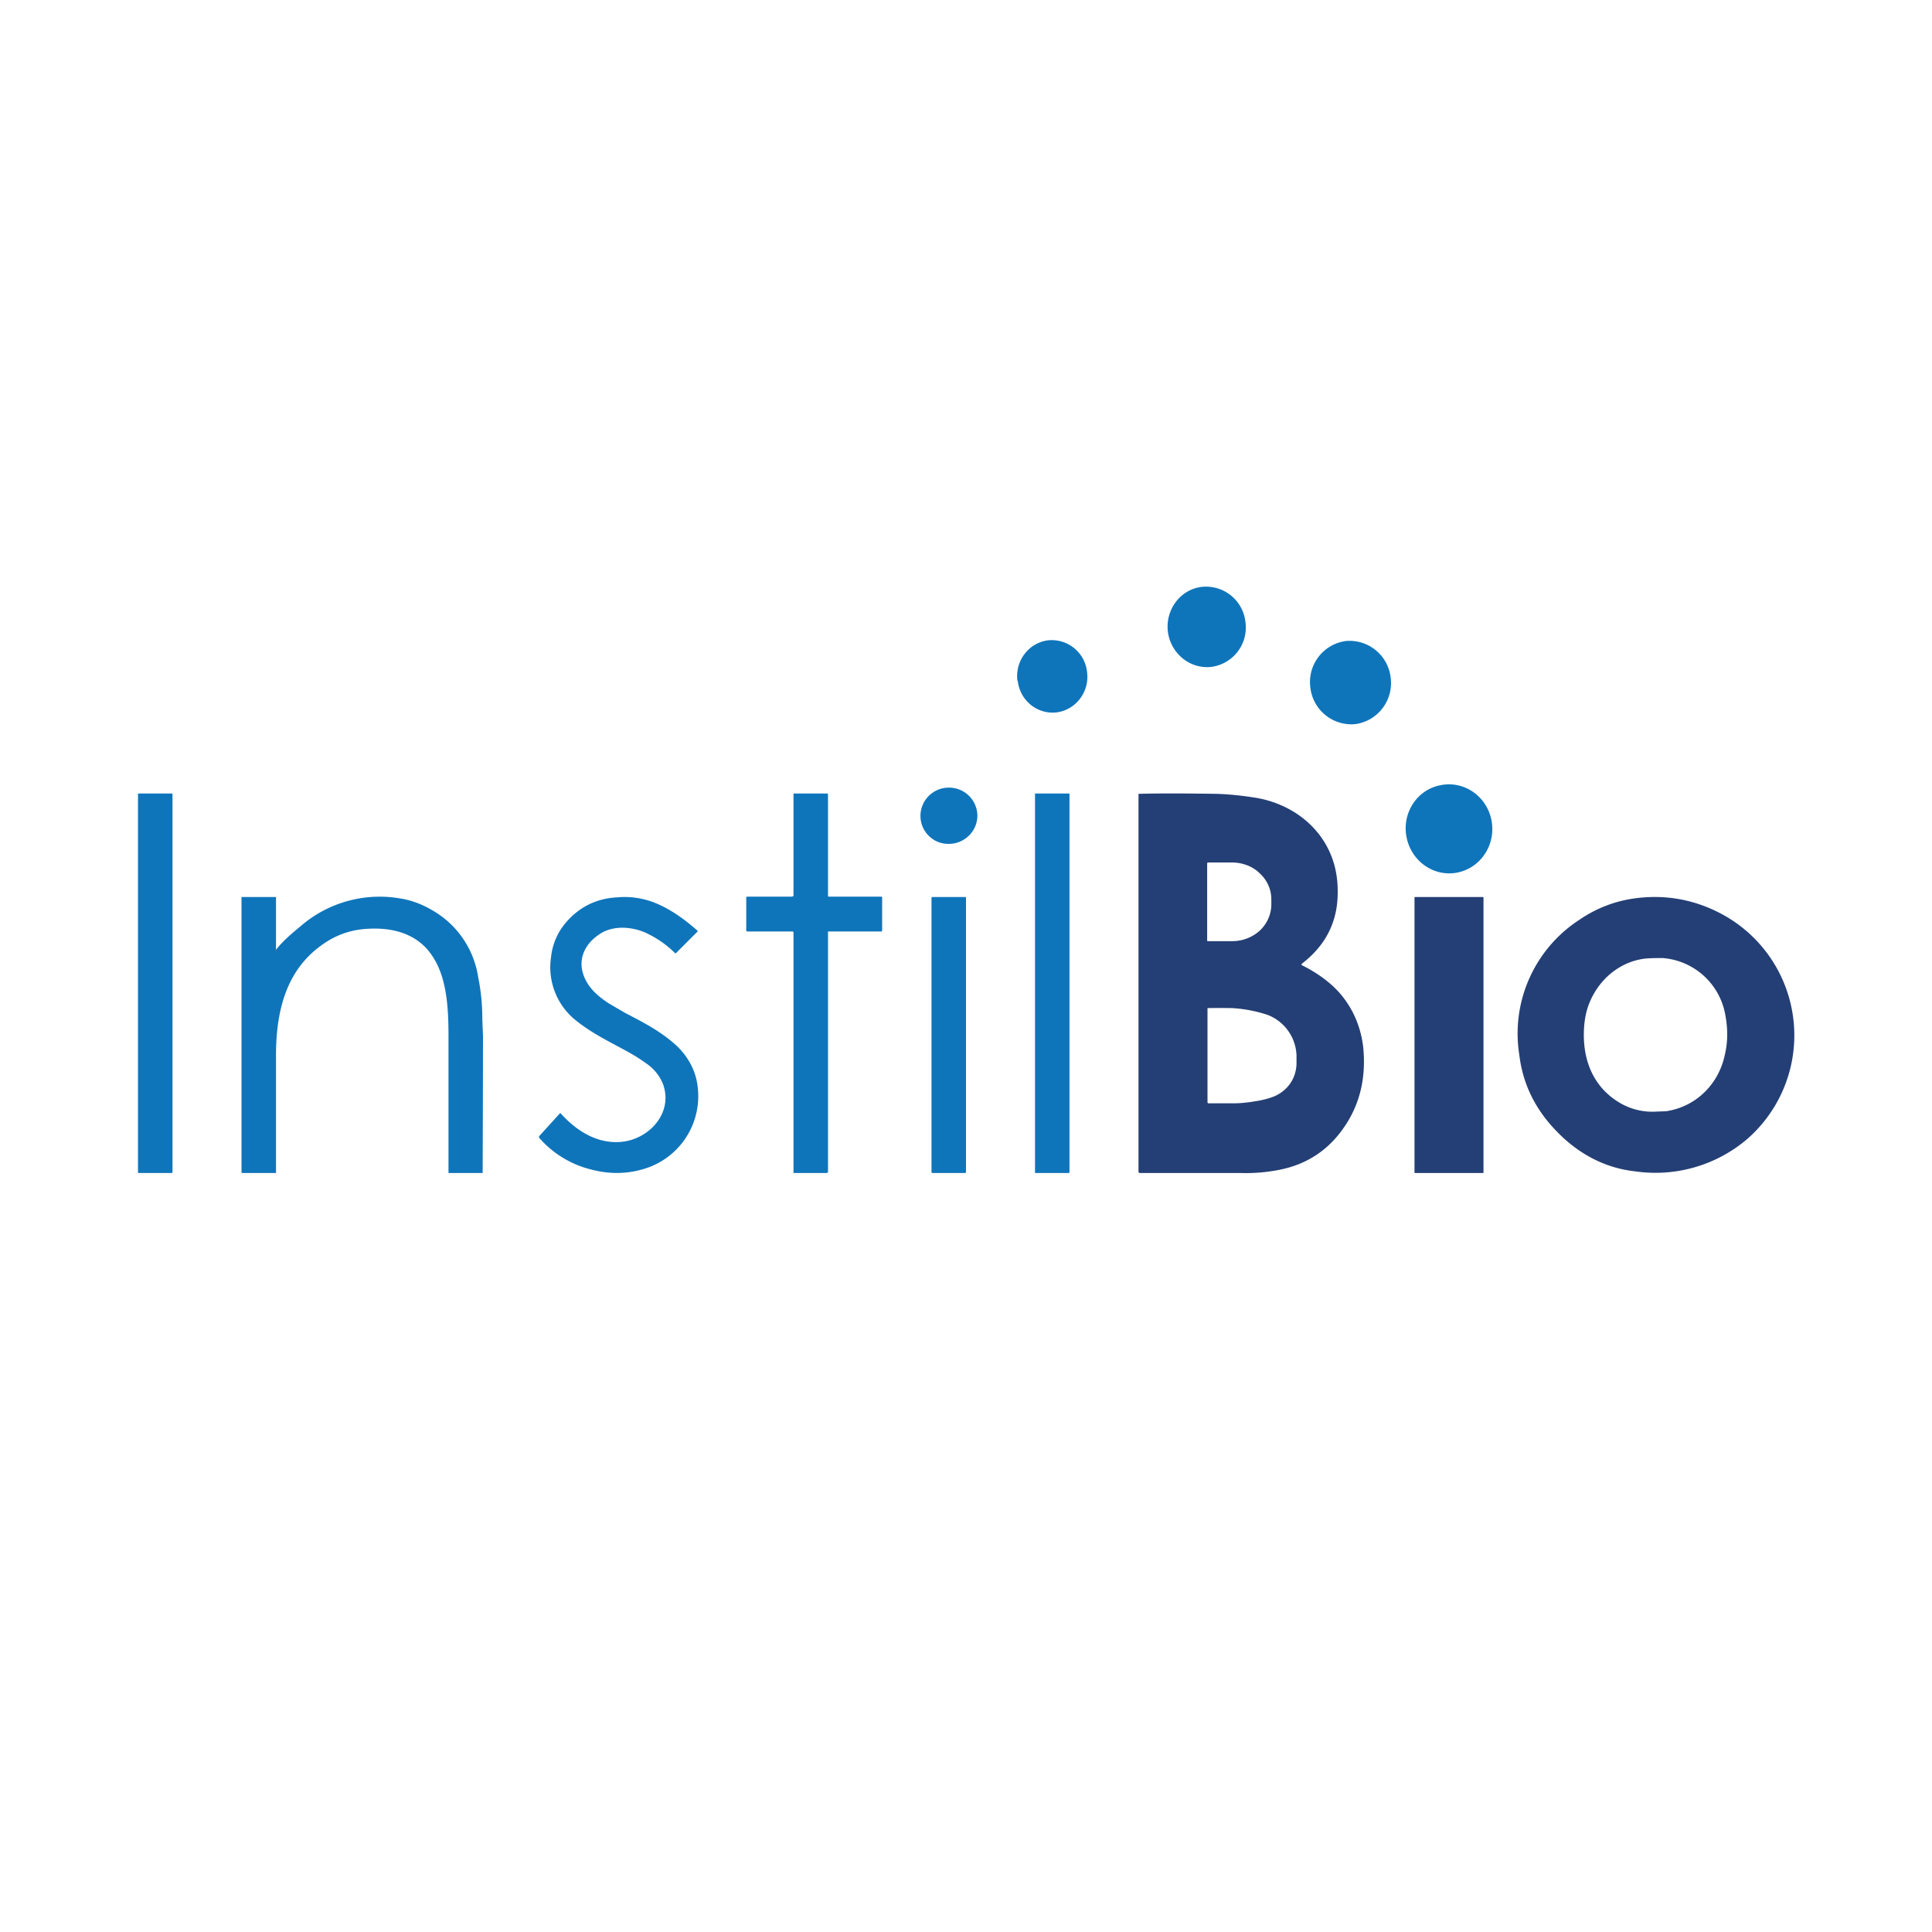
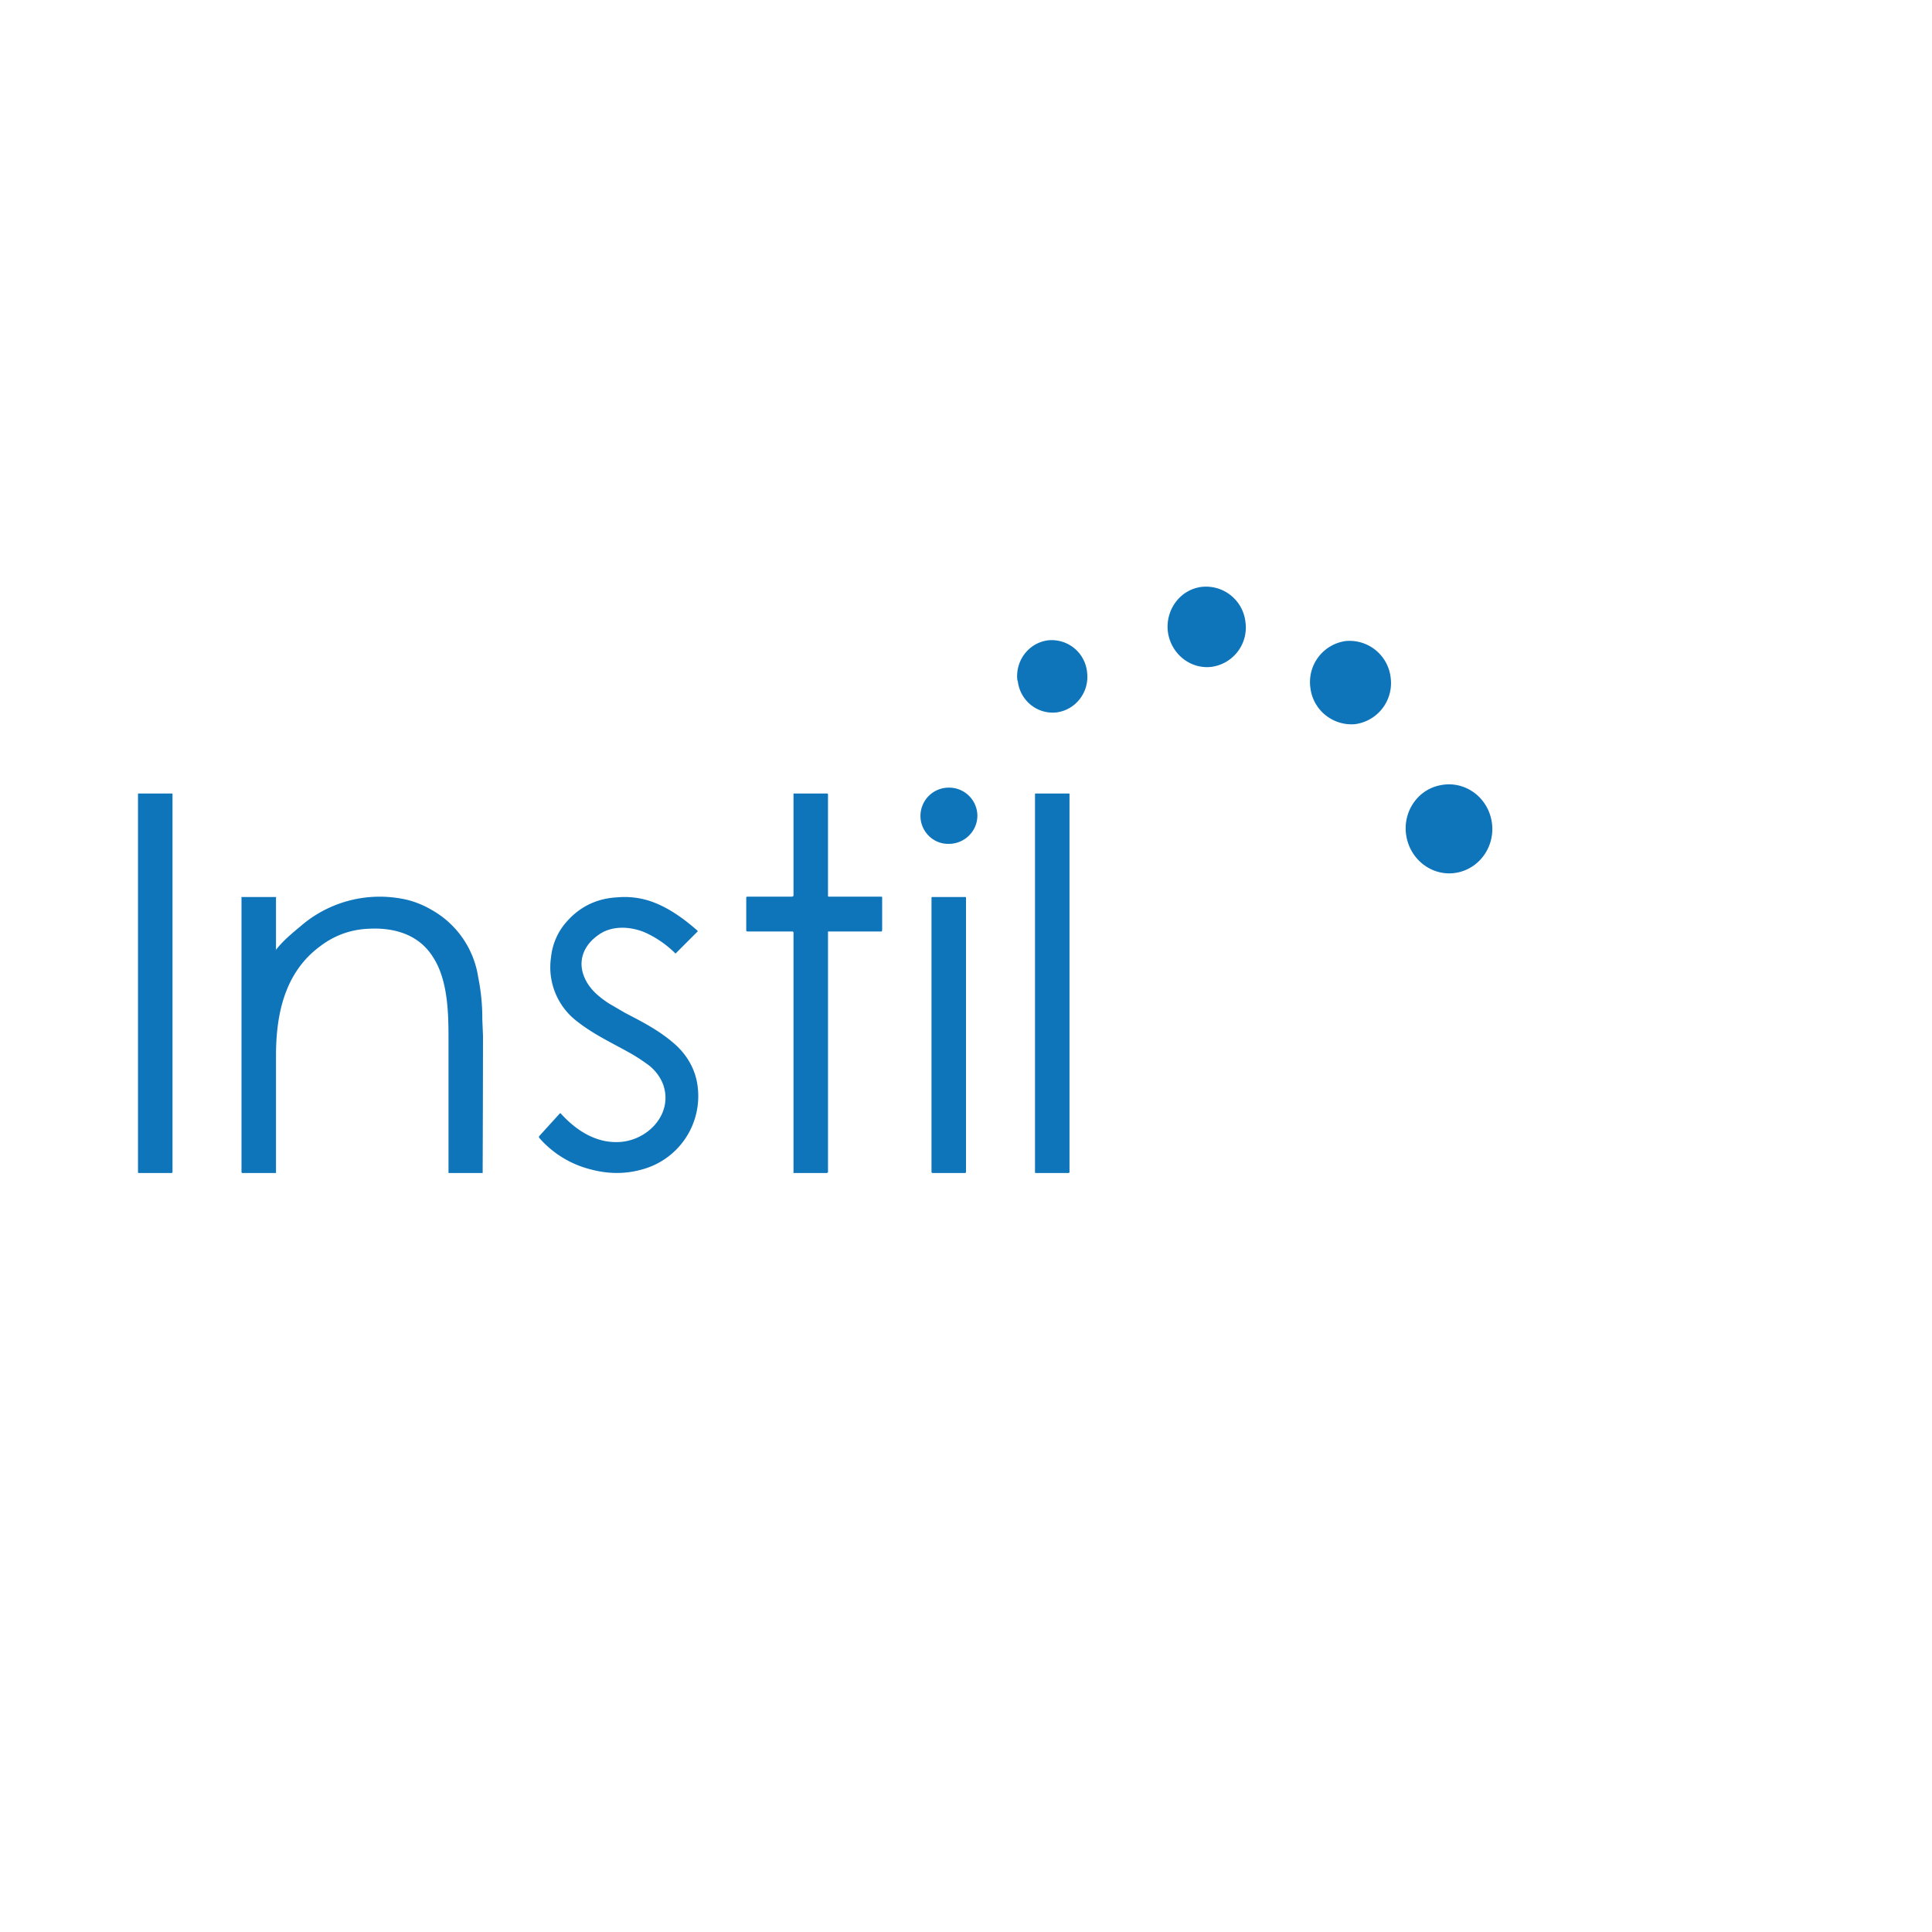
<svg xmlns="http://www.w3.org/2000/svg" width="56" height="56">
-   <path fill="#fff" d="M0 0h56v56H0z" />
  <path fill="#0F75BB" d="M33.85 18.3c.08.64.64 1.1 1.26 1.03a1.15 1.15 0 0 0 .99-1.3 1.15 1.15 0 0 0-1.26-1.02c-.62.07-1.06.65-.99 1.29m4.13 1.62a1.2 1.2 0 0 0 1.3 1.07 1.2 1.2 0 0 0 1.03-1.34 1.2 1.2 0 0 0-1.3-1.07 1.2 1.2 0 0 0-1.03 1.34m-8.48-.19c.06.57.56.98 1.12.92.56-.07.96-.59.89-1.16a1.03 1.03 0 0 0-1.13-.93c-.56.07-.96.59-.89 1.17Zm11.27 4.54c.14.7.8 1.16 1.48 1.02s1.12-.82.98-1.52-.8-1.15-1.48-1.01c-.68.13-1.12.81-.98 1.51m-13.27.19c.46 0 .83-.37.83-.82a.82.82 0 0 0-.83-.81.82.82 0 0 0-.82.82c0 .45.37.82.82.81M30.98 23h-.96c-.01 0-.02 0-.02.02v10.96c0 .01 0 .02.02.02h.96l.02-.02V23.02c0-.01 0-.02-.02-.02m-8.01 4h-1.31l-.02-.01-.01-.01V26h.01l.01-.01h1.31l.02-.01.02-.01V23h.99v.01l.01.01v2.96l.02.01h1.53l.02.01v.95l-.01.05H24v6.98l-.03.02H23v-6.98l-.02-.02zM4.98 23h-.96c-.01 0-.02 0-.02.02v10.96s0 .02.02.02h.96l.02-.02V23.02c0-.01 0-.02-.02-.02M8 27.53c-.02.02 0 .02 0 0 .2-.26.48-.49.72-.69a3.5 3.5 0 0 1 2.87-.8c.32.05.63.16.95.35a2.7 2.7 0 0 1 1.32 1.93 6 6 0 0 1 .12 1.22l.02.49a1451 1451 0 0 1-.01 3.97H13v-3.9c0-.76-.02-1.7-.45-2.36-.4-.64-1.1-.86-1.86-.82-.52.02-.99.19-1.4.5C8.25 28.18 8 29.4 8 30.6V34h-.99L7 33.97V26c-.02 0 0-.02 0 0h1c0-.02.02 0 0 0zm9.36-.44c-.43.29-.63.75-.42 1.24.14.33.4.55.7.75l.48.28c.5.26.97.5 1.4.87.38.32.64.76.7 1.25a2.2 2.2 0 0 1-1.55 2.4c-.49.15-1 .16-1.53.02a2.92 2.92 0 0 1-1.52-.93l.01-.04.6-.66a.02.02 0 0 1 .02 0c.45.5 1.04.88 1.73.83.82-.06 1.54-.83 1.24-1.67a1.3 1.3 0 0 0-.48-.6 5 5 0 0 0-.5-.32c-.5-.28-1.04-.53-1.52-.91a1.97 1.97 0 0 1-.75-1.84c.04-.4.2-.76.46-1.05.38-.43.87-.67 1.46-.7.33-.03.64.01.93.1.52.17.98.5 1.39.86.01.01.02.03 0 .04l-.6.6q-.03.045-.06 0a3 3 0 0 0-.85-.58c-.42-.18-.96-.21-1.34.06M27.98 26h-.96a.02.02 0 0 0-.02.02v7.96l.02.02h.96l.02-.02v-7.96a.02.02 0 0 0-.02-.02" />
-   <path fill="#243F75" d="M42.98 26h-1.96c-.01 0-.02 0-.02.02v7.96c0 .01 0 .02.02.02h1.96c.01 0 .02 0 .02-.02v-7.96c0-.01 0-.02-.02-.02" />
-   <path fill="#243F75" fill-rule="evenodd" d="M45.08 32.75c.62.66 1.4 1.1 2.3 1.2a4.1 4.1 0 0 0 3.27-.94 3.99 3.99 0 0 0-.79-6.54c-.77-.4-1.6-.55-2.48-.43a3.7 3.7 0 0 0-1.6.62 3.93 3.93 0 0 0-1.74 3.93c.1.82.45 1.54 1.04 2.16m2.57-4.96c-.72.1-1.31.61-1.58 1.28-.1.24-.15.52-.16.82-.03.88.3 1.67 1.1 2.11a1.85 1.85 0 0 0 1 .22l.28-.01c.88-.13 1.54-.8 1.71-1.66.09-.39.08-.78 0-1.18a2 2 0 0 0-1.8-1.6c-.2 0-.39 0-.55.02m-9.91.19c.39.19.78.46 1.07.78.39.44.62.96.7 1.56.1.93-.1 1.75-.62 2.45-.44.6-1.04.98-1.77 1.13a5 5 0 0 1-1.18.1h-2.9c-.03 0-.04-.02-.04-.05V23.01c.76-.02 1.51-.01 2.27 0 .3.01.65.04 1.04.1 1.3.18 2.4 1.14 2.46 2.57.02.43-.03.83-.2 1.22-.18.42-.48.76-.83 1.03-.02.02-.02.04 0 .05M35 25.01l.01-.01h.7c.3 0 .6.11.8.31.22.2.34.47.34.76v.14c0 .29-.12.56-.33.76-.22.2-.5.31-.81.31H35l-.01-.01v-2.26Zm2.58 5.58a1.31 1.31 0 0 0-.83-1.17 4 4 0 0 0-1.04-.2 24 24 0 0 0-.71 0v2.72c0 .03.02.05.04.04h.71c.24 0 .47-.03.7-.07.17-.03.33-.07.48-.13.38-.16.64-.51.65-.95z" />
</svg>